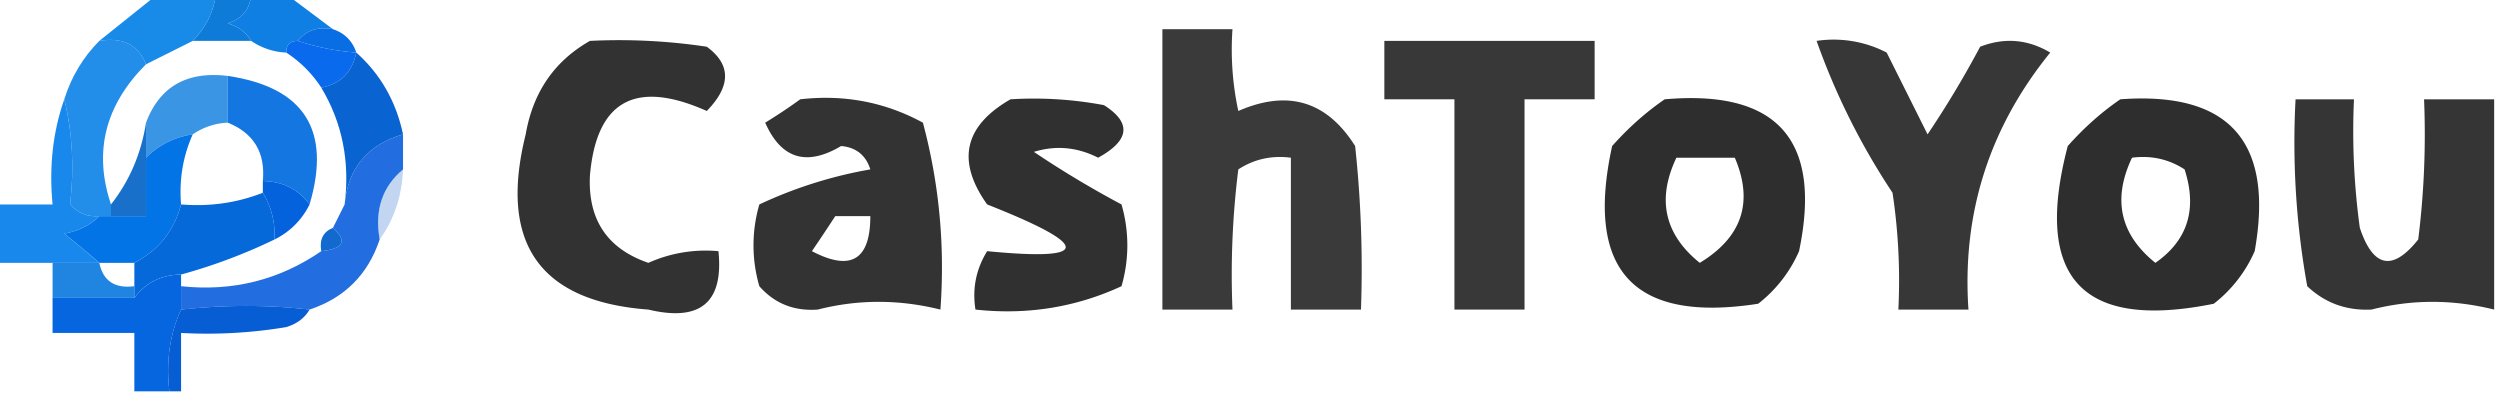
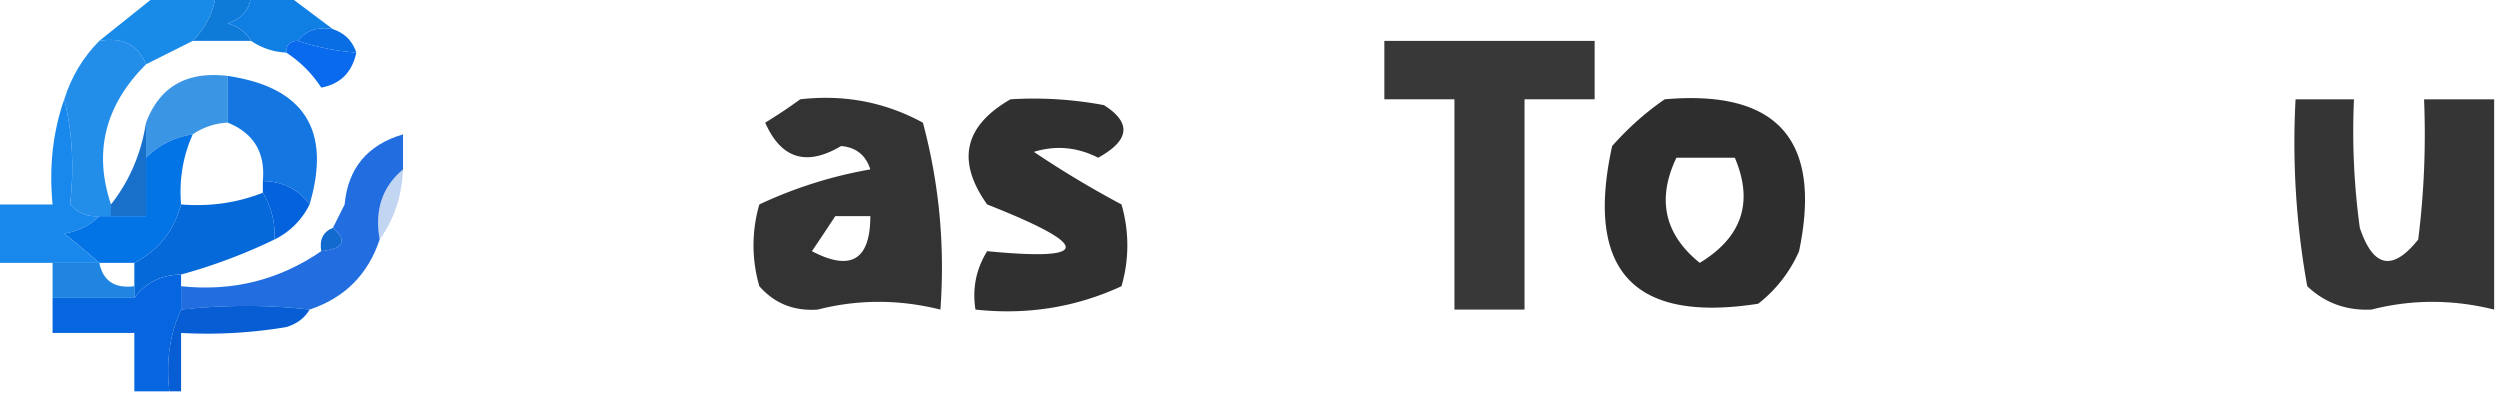
<svg xmlns="http://www.w3.org/2000/svg" width="214" height="34" style="shape-rendering:geometricPrecision;text-rendering:geometricPrecision;image-rendering:optimizeQuality;fill-rule:evenodd;clip-rule:evenodd">
  <path style="opacity:.921" fill="#0581e7" d="M13.5-.5h5c-.233 1.562-.9 2.895-2 4l-4 2c-.683-1.676-2.017-2.343-4-2l5-4z" />
  <path style="opacity:1" fill="#0f7bd8" d="M18.5-.5h3c-.077 1.25-.744 2.083-2 2.5.916.278 1.582.778 2 1.5h-5c1.1-1.105 1.767-2.438 2-4z" />
  <path style="opacity:.949" fill="#0478e2" d="M21.5-.5h3l4 3c-1.291-.237-2.291.096-3 1-.667 0-1 .333-1 1a5.728 5.728 0 0 1-3-1c-.418-.722-1.084-1.222-2-1.5 1.256-.417 1.923-1.25 2-2.5z" />
  <path style="opacity:.998" fill="#096de4" d="M25.5 3.5c.709-.904 1.709-1.237 3-1 1 .333 1.667 1 2 2a20.676 20.676 0 0 1-5-1z" />
-   <path style="opacity:.772" d="M99.5 2.5h6c-.163 2.357.003 4.69.5 7 4.24-1.853 7.574-.853 10 3 .499 4.655.666 9.322.5 14h-6v-13c-1.644-.213-3.144.12-4.5 1a72.368 72.368 0 0 0-.5 12h-6v-24z" />
  <path style="opacity:1" fill="#096aee" d="M25.5 3.5c1.617.538 3.284.871 5 1-.356 1.69-1.356 2.69-3 3a10.174 10.174 0 0 0-3-3c0-.667.333-1 1-1z" />
-   <path style="opacity:.802" d="M50.5 3.5c3.35-.165 6.683.002 10 .5 2.085 1.526 2.085 3.36 0 5.5-6.102-2.719-9.436-.886-10 5.5-.194 3.788 1.473 6.288 5 7.5a11.989 11.989 0 0 1 6-1c.446 4.394-1.554 6.06-6 5-9.321-.695-12.821-5.695-10.5-15 .625-3.61 2.458-6.276 5.5-8z" />
  <path style="opacity:.779" d="M118.5 3.5h18v5h-6v18h-6v-18h-6v-5z" />
-   <path style="opacity:.785" d="M155.5 3.5a9.865 9.865 0 0 1 6 1l3.5 7a84.673 84.673 0 0 0 4.5-7.5c2.079-.808 4.079-.641 6 .5-5.226 6.443-7.559 13.776-7 22h-6a50.464 50.464 0 0 0-.5-10 59.249 59.249 0 0 1-6.5-13z" />
  <path style="opacity:.922" fill="#026cdf" d="M19.5 6.5c6.548.973 8.881 4.64 7 11-.967-1.306-2.3-1.973-4-2 .227-2.433-.773-4.1-3-5v-4z" />
  <path style="opacity:.797" d="M68.5 8.5c3.757-.43 7.257.237 10.5 2 1.397 5.208 1.897 10.541 1.5 16-3.55-.882-7.05-.882-10.5 0-2.034.146-3.7-.52-5-2a12.5 12.5 0 0 1 0-7 37.522 37.522 0 0 1 9.5-3c-.387-1.22-1.22-1.886-2.5-2-2.966 1.762-5.132 1.095-6.5-2a44.29 44.29 0 0 0 3-2zm3 10h3c0 3.752-1.667 4.752-5 3a186.2 186.2 0 0 0 2-3z" />
  <path style="opacity:.81" d="M86.5 8.5a32.437 32.437 0 0 1 8 .5c2.375 1.51 2.209 3.01-.5 4.5-1.79-.91-3.623-1.076-5.5-.5a84.76 84.76 0 0 0 7.5 4.5 12.5 12.5 0 0 1 0 7c-3.922 1.812-8.089 2.479-12.5 2-.285-1.788.048-3.455 1-5 8.966.87 8.966-.463 0-4-2.646-3.715-1.98-6.715 2-9z" />
  <path style="opacity:.82" d="M142.5 8.5c9.657-.842 13.49 3.491 11.5 13a11.532 11.532 0 0 1-3.5 4.5c-10.669 1.661-14.836-2.839-12.5-13.5 1.397-1.57 2.897-2.904 4.5-4zm1 5h5c1.621 3.804.621 6.804-3 9-3.025-2.438-3.692-5.438-2-9z" />
-   <path style="opacity:.817" d="M181.5 8.5c9.341-.688 13.174 3.645 11.5 13a11.532 11.532 0 0 1-3.5 4.5c-11.293 2.285-15.46-2.215-12.5-13.5 1.397-1.57 2.897-2.904 4.5-4zm1 5c1.644-.213 3.144.12 4.5 1 1.102 3.405.268 6.072-2.5 8-3.025-2.438-3.692-5.438-2-9z" />
  <path style="opacity:.79" d="M213.5 8.5v18c-3.549-.882-7.049-.882-10.5 0-2.145.104-3.979-.563-5.5-2a69.234 69.234 0 0 1-1-16h5a60.93 60.93 0 0 0 .5 11c1.143 3.415 2.81 3.749 5 1 .499-3.986.666-7.986.5-12h6z" />
  <path style="opacity:.779" fill="#0478de" d="M19.5 6.5v4a5.728 5.728 0 0 0-3 1c-1.562.233-2.895.9-4 2v-3c1.165-3.09 3.498-4.424 7-4z" />
-   <path style="opacity:.998" fill="#0963d0" d="M30.5 4.5c2.072 1.85 3.405 4.183 4 7-3.045.894-4.712 2.894-5 6 .466-3.662-.2-6.995-2-10 1.644-.31 2.644-1.31 3-3z" />
  <path style="opacity:.868" fill="#037de7" d="M8.5 3.5c1.983-.343 3.317.324 4 2-3.511 3.506-4.511 7.506-3 12v1h-1c-.996.086-1.83-.248-2.5-1 .367-3.165.2-6.165-.5-9 .61-1.934 1.61-3.6 3-5z" />
  <path style="opacity:1" fill="#1970ca" d="M12.5 10.5v8h-3v-1c1.583-2.008 2.583-4.341 3-7z" />
  <path style="opacity:.247" fill="#0a5bc8" d="M34.5 14.5c-.095 2.286-.762 4.286-2 6-.447-2.51.22-4.51 2-6z" />
  <path style="opacity:.906" fill="#027ceb" d="M5.5 8.5c.7 2.835.867 5.835.5 9 .67.752 1.504 1.086 2.5 1-.763.768-1.763 1.268-3 1.5 1.07.852 2.07 1.685 3 2.5h-9v-5h5c-.31-3.213.023-6.213 1-9z" />
  <path style="opacity:.996" fill="#0262dc" d="M22.5 15.5c1.7.027 3.033.694 4 2a6.541 6.541 0 0 1-3 3c.067-1.459-.266-2.792-1-4v-1z" />
  <path style="opacity:.999" fill="#0374e6" d="M16.5 11.5c-.841 1.88-1.175 3.88-1 6-.611 2.275-1.945 3.941-4 5h-3a81.634 81.634 0 0 0-3-2.5c1.237-.232 2.237-.732 3-1.5h4v-5c1.105-1.1 2.438-1.767 4-2z" />
  <path style="opacity:.937" fill="#0460ca" d="M28.5 19.5c1.257 1.123.924 1.79-1 2-.172-.992.162-1.658 1-2z" />
  <path style="opacity:1" fill="#0569d9" d="M22.5 16.5c.734 1.208 1.067 2.541 1 4a46.762 46.762 0 0 1-8 3c-1.7.027-3.033.694-4 2v-3c2.055-1.059 3.389-2.725 4-5 2.45.202 4.783-.131 7-1z" />
  <path style="opacity:.874" fill="#035adb" d="M34.5 11.5v3c-1.78 1.49-2.447 3.49-2 6-1 3-3 5-6 6-3.551-.414-7.218-.414-11 0v-2c4.405.47 8.405-.53 12-3 1.924-.21 2.257-.877 1-2l1-2c.288-3.106 1.955-5.106 5-6z" />
  <path style="opacity:.873" fill="#0074dd" d="M4.5 22.5h4c.321 1.548 1.321 2.215 3 2v1h-7v-3z" />
  <path style="opacity:1" fill="#0566e0" d="M15.5 23.5v3c-.968 2.107-1.302 4.44-1 7h-3v-5h-7v-3h7c.967-1.306 2.3-1.973 4-2z" />
  <path style="opacity:1" fill="#075dd3" d="M26.5 26.5c-.418.722-1.084 1.222-2 1.5a40.936 40.936 0 0 1-9 .5v5h-1c-.302-2.56.032-4.893 1-7 3.782-.414 7.449-.414 11 0z" />
</svg>